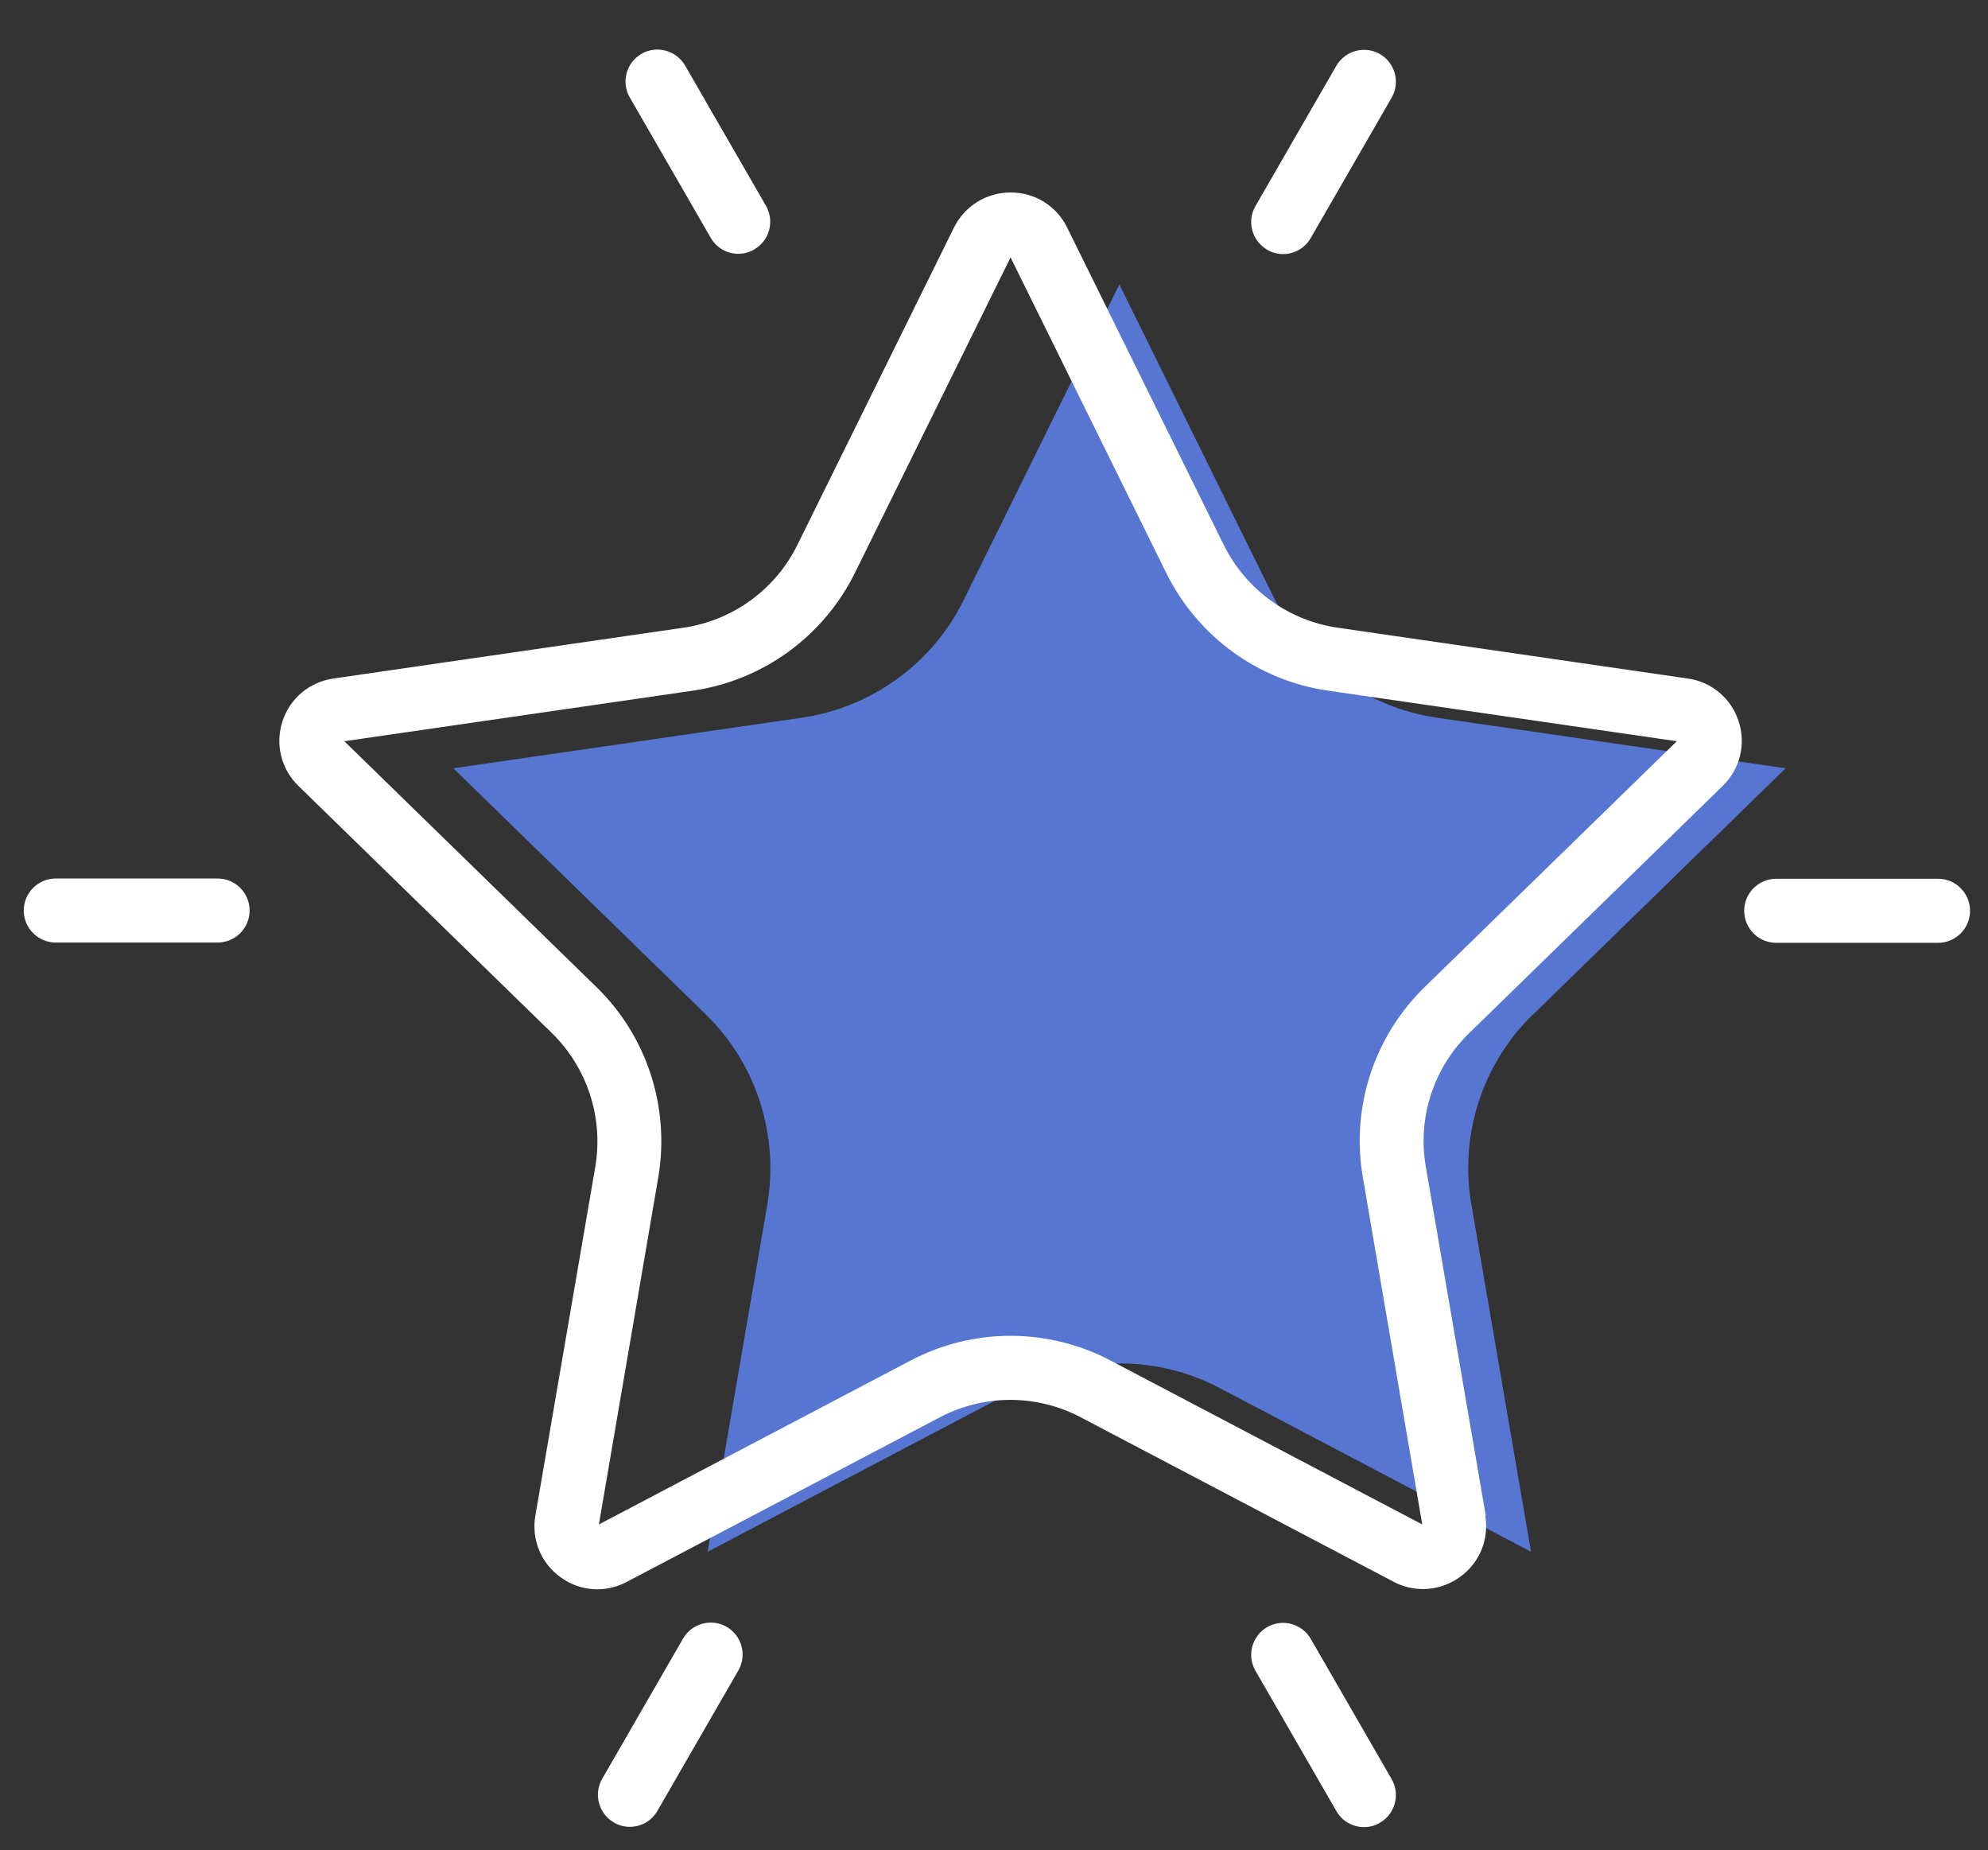
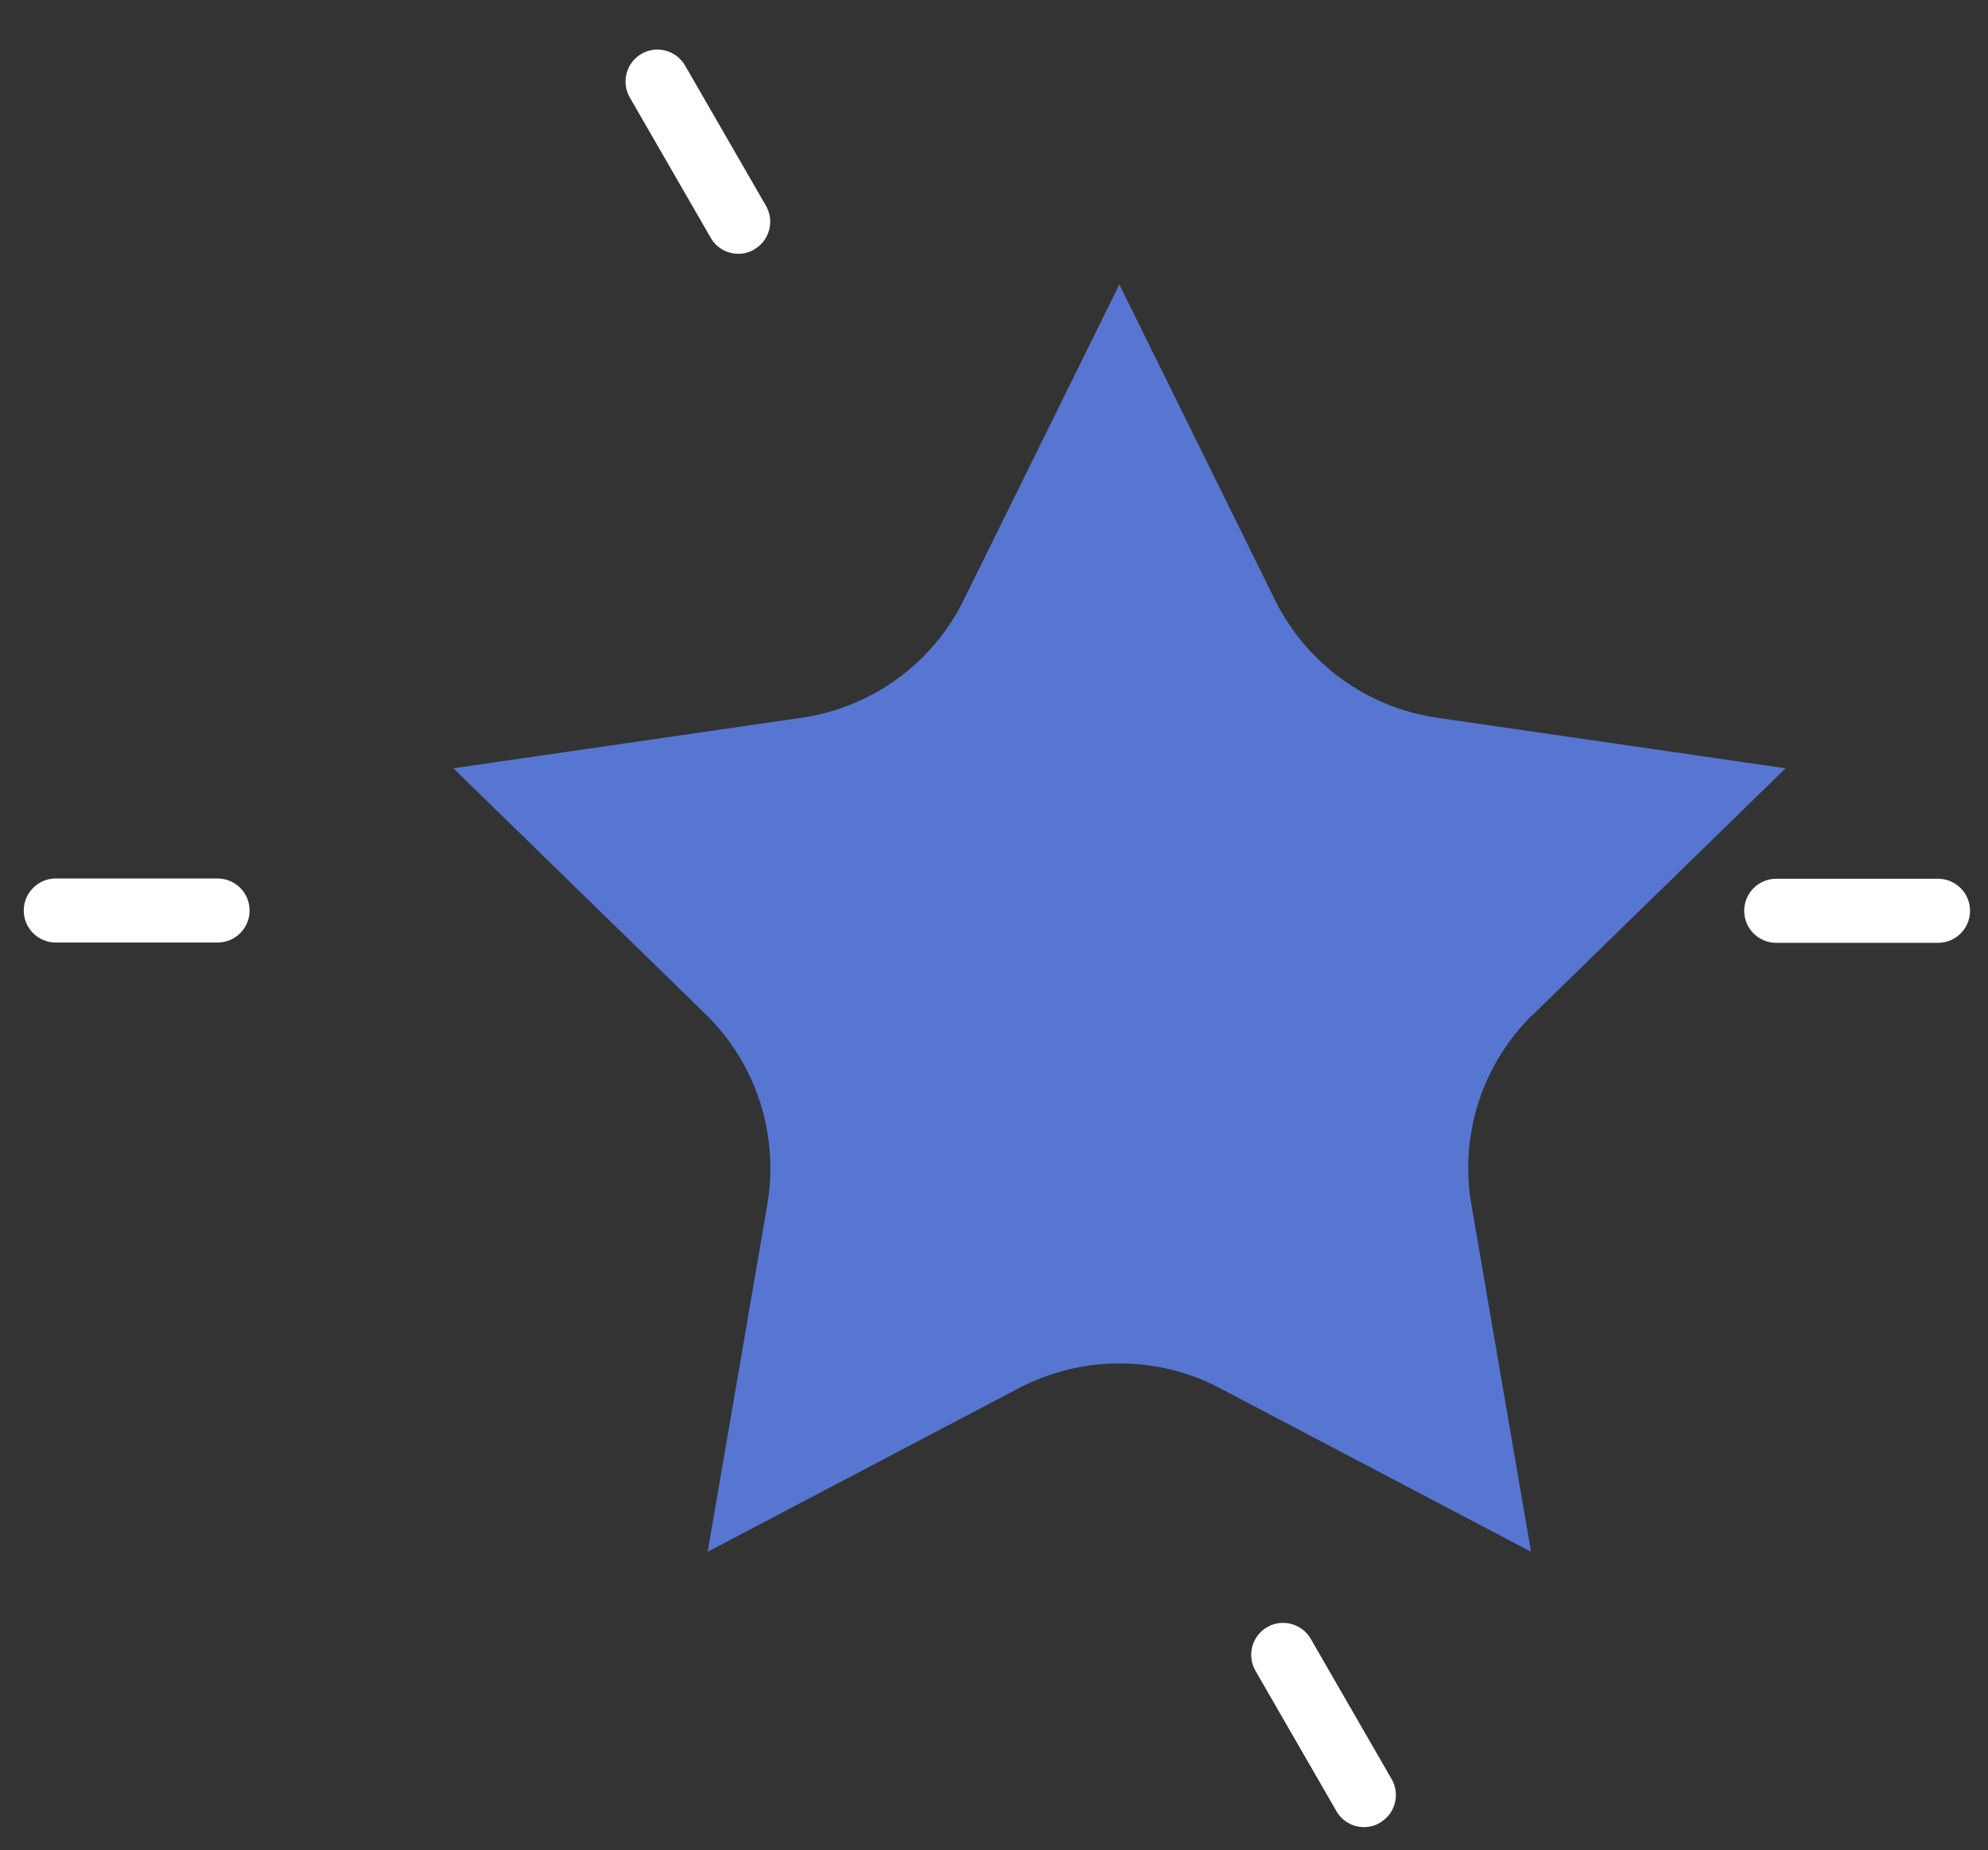
<svg xmlns="http://www.w3.org/2000/svg" id="Layer_2" data-name="Layer 2" viewBox="0 0 72 67">
  <rect x="0" y="0" width="72" height="67" fill="#333333" stroke="none" />
  <defs>
    <style>
      .cls-1 {
        fill: #fff;
      }

      .cls-2 {
        fill: #5676d1;
      }
    </style>
  </defs>
  <path class="cls-2" d="M55.53,36.72c-1.84,1.79-2.68,4.37-2.24,6.9l2.16,12.57-11.28-5.93c-1.13-.6-2.38-.89-3.63-.89s-2.49.3-3.63.89l-11.28,5.93,2.16-12.57c.43-2.53-.4-5.11-2.24-6.9l-9.13-8.9,12.61-1.83c2.54-.37,4.74-1.96,5.87-4.26l5.64-11.43,5.64,11.43c1.14,2.3,3.33,3.89,5.87,4.26l12.62,1.83-9.13,8.9Z" />
  <g>
-     <path class="cls-1" d="M53.81,54.88l-2.17-12.63c-.31-1.78.28-3.59,1.58-4.85l9.17-8.94h0c.63-.61.85-1.51.58-2.34-.27-.83-.98-1.43-1.84-1.55l-12.68-1.84c-1.79-.26-3.33-1.38-4.13-3l-5.67-11.49c-.39-.79-1.17-1.27-2.05-1.27h0c-.88,0-1.66.49-2.05,1.27l-5.67,11.49c-.8,1.62-2.34,2.74-4.13,3l-12.68,1.84c-.87.13-1.57.72-1.84,1.55-.27.83-.05,1.73.58,2.34l9.17,8.94c1.29,1.26,1.88,3.07,1.58,4.85l-2.17,12.63c-.15.86.2,1.72.91,2.23.71.52,1.63.58,2.4.17l11.34-5.96c1.6-.84,3.5-.84,5.1,0l11.34,5.96c.34.18.7.26,1.06.26.47,0,.94-.15,1.34-.44.71-.51,1.06-1.37.91-2.23ZM49.36,42.64l2.15,12.56-11.28-5.93c-1.14-.6-2.38-.9-3.63-.9s-2.49.3-3.63.9l-11.28,5.93,2.15-12.56c.43-2.53-.4-5.11-2.24-6.9l-9.13-8.9,12.62-1.83c2.54-.37,4.73-1.96,5.87-4.26l5.64-11.43,5.64,11.43c1.14,2.3,3.33,3.9,5.87,4.26l12.62,1.83-9.13,8.9c-1.84,1.79-2.68,4.37-2.24,6.9Z" />
    <path class="cls-1" d="M9.04,32.97c0-.64-.52-1.16-1.16-1.16H2.02c-.64,0-1.16.52-1.16,1.16s.52,1.16,1.16,1.16h5.86c.64,0,1.16-.52,1.16-1.16Z" />
    <path class="cls-1" d="M70.19,31.82h-5.86c-.64,0-1.16.52-1.16,1.16s.52,1.16,1.16,1.16h5.86c.64,0,1.16-.52,1.16-1.16s-.52-1.16-1.16-1.16Z" />
    <path class="cls-1" d="M47.47,59.34c-.32-.55-1.03-.74-1.58-.42-.55.32-.74,1.03-.42,1.58l2.93,5.08c.21.37.6.58,1,.58.2,0,.4-.05.58-.16.55-.32.74-1.03.42-1.58l-2.93-5.08Z" />
    <path class="cls-1" d="M25.74,8.61c.21.37.6.58,1,.58.2,0,.4-.05.58-.16.55-.32.74-1.03.42-1.58l-2.93-5.08c-.32-.55-1.03-.74-1.58-.42s-.74,1.03-.42,1.58l2.93,5.08Z" />
-     <path class="cls-1" d="M26.32,58.91c-.55-.32-1.26-.13-1.58.42l-2.93,5.08c-.32.55-.13,1.26.42,1.58.18.11.38.16.58.16.4,0,.79-.21,1-.58l2.93-5.08c.32-.55.13-1.26-.42-1.58Z" />
-     <path class="cls-1" d="M45.89,9.04c.18.11.38.16.58.16.4,0,.79-.21,1-.58l2.93-5.08c.32-.55.13-1.26-.42-1.58-.55-.32-1.26-.13-1.58.42l-2.93,5.08c-.32.55-.13,1.26.42,1.58Z" />
  </g>
</svg>